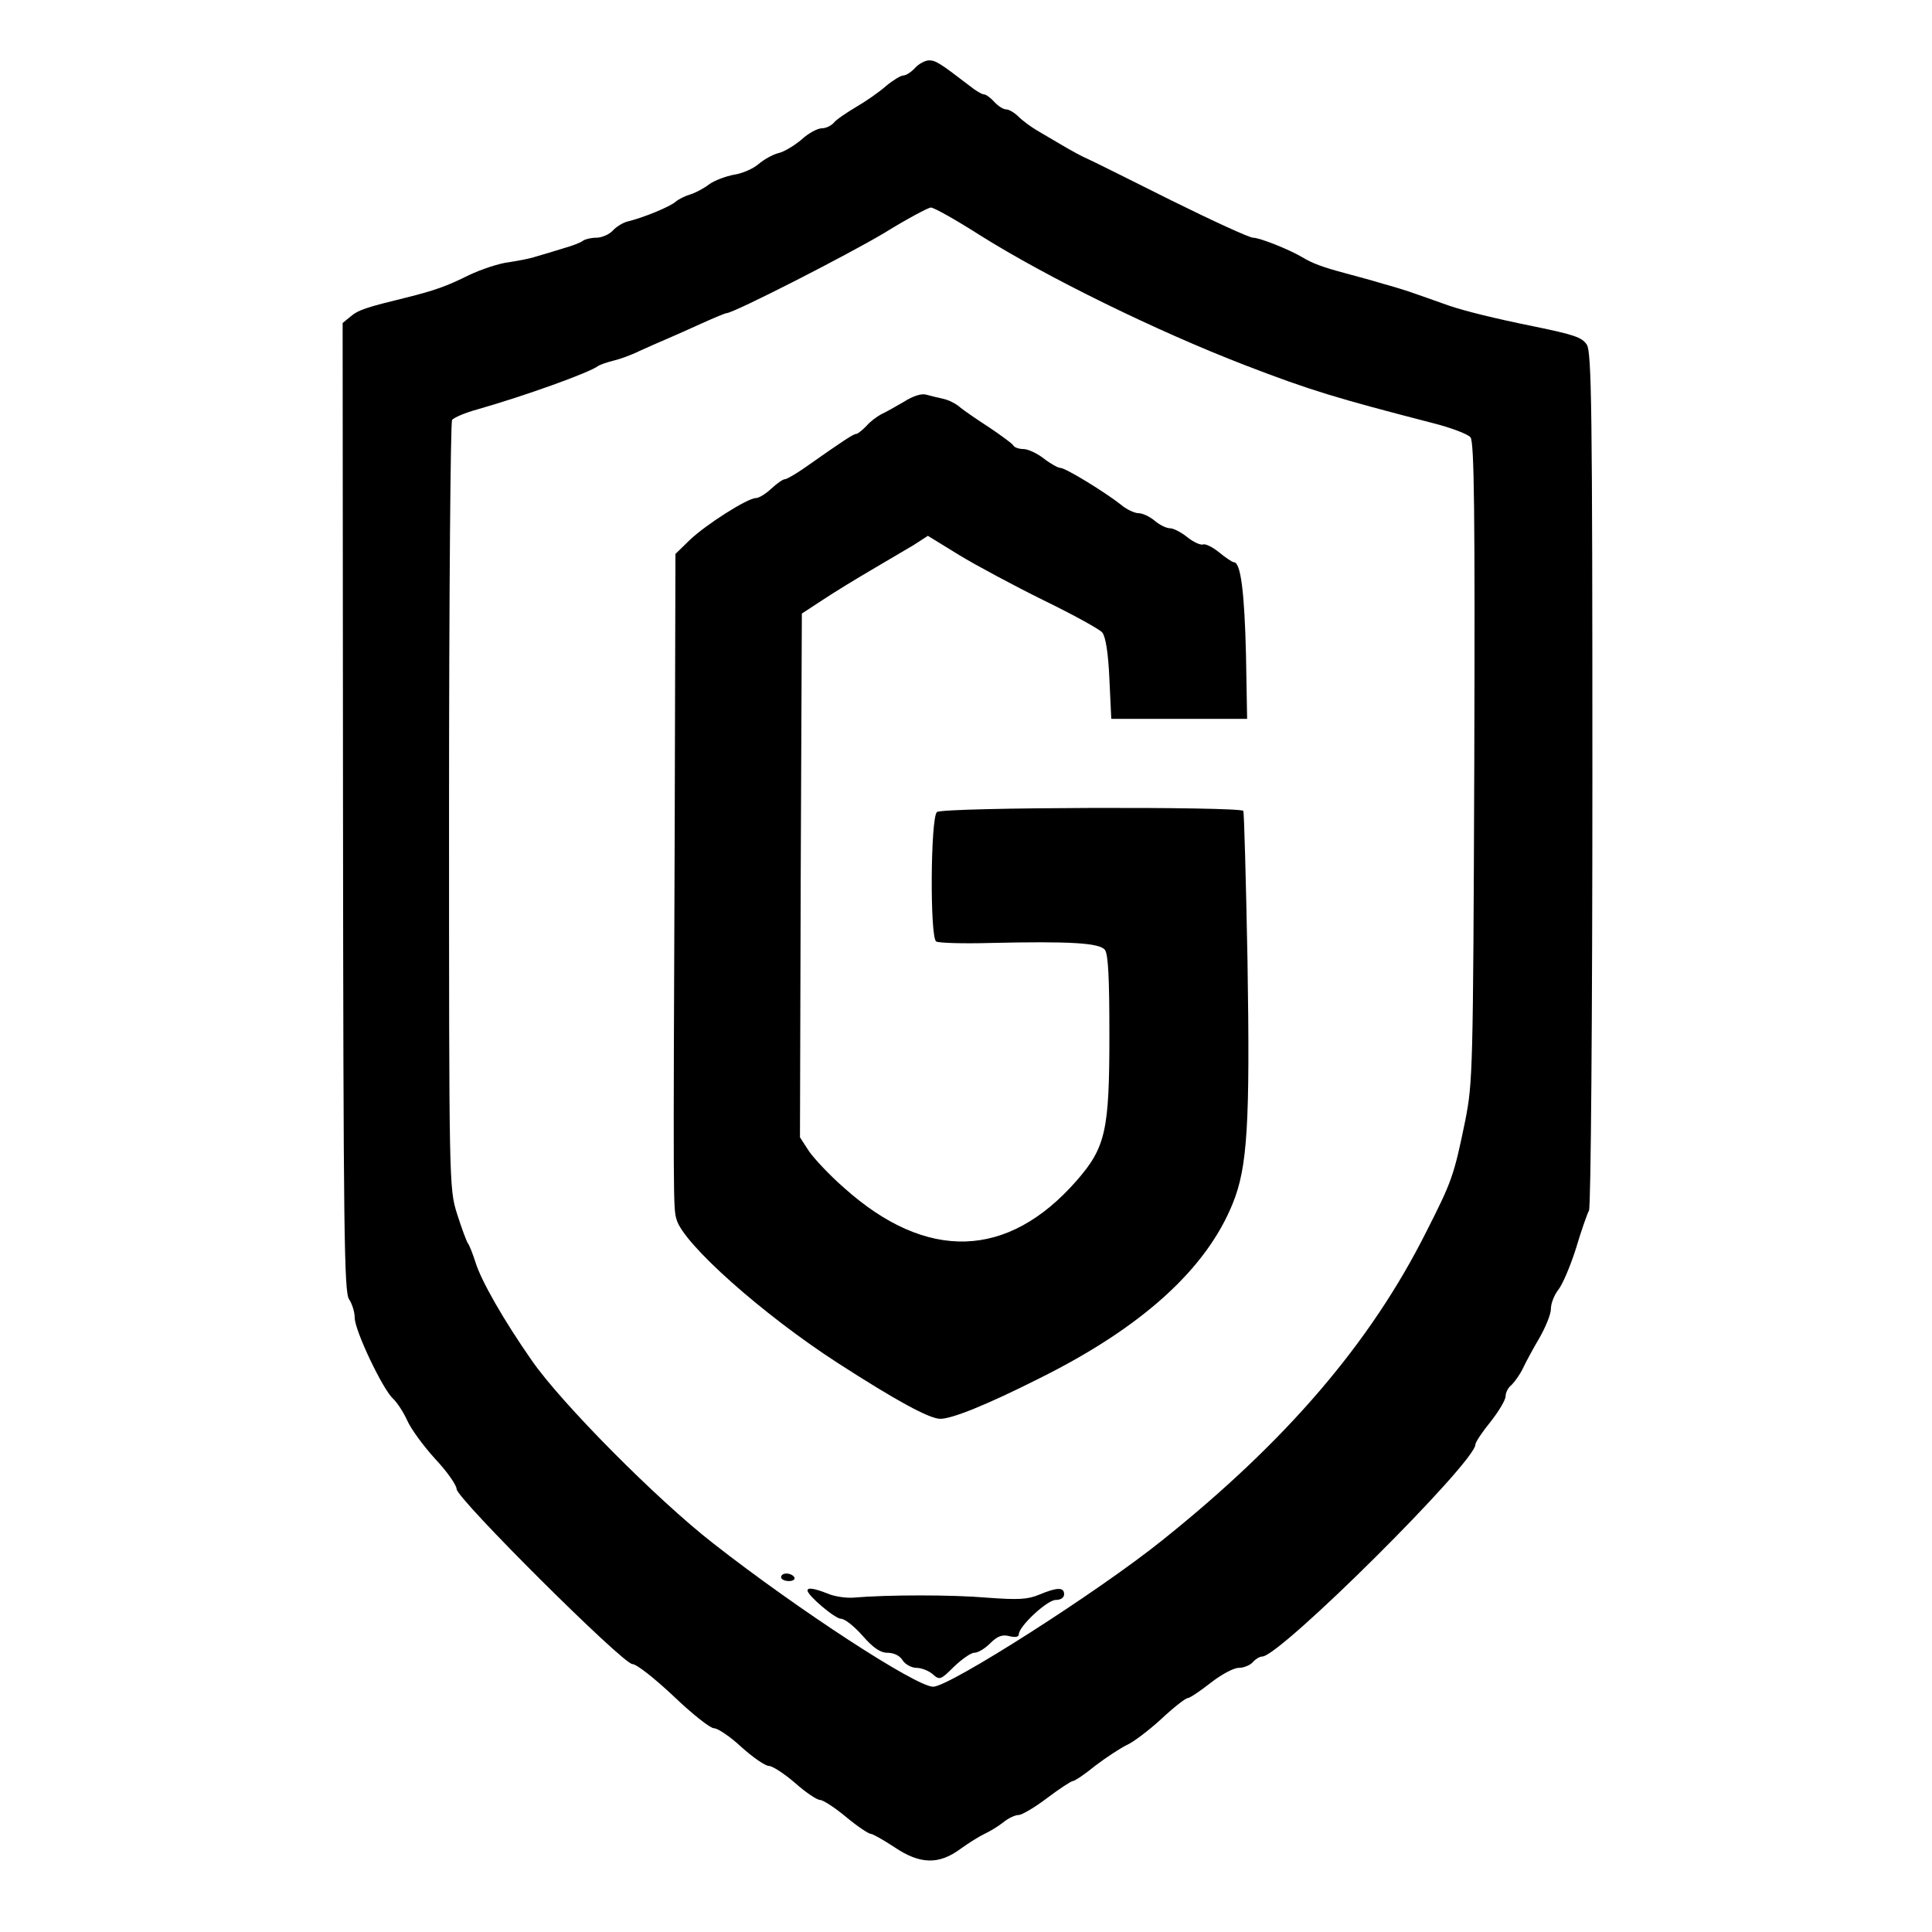
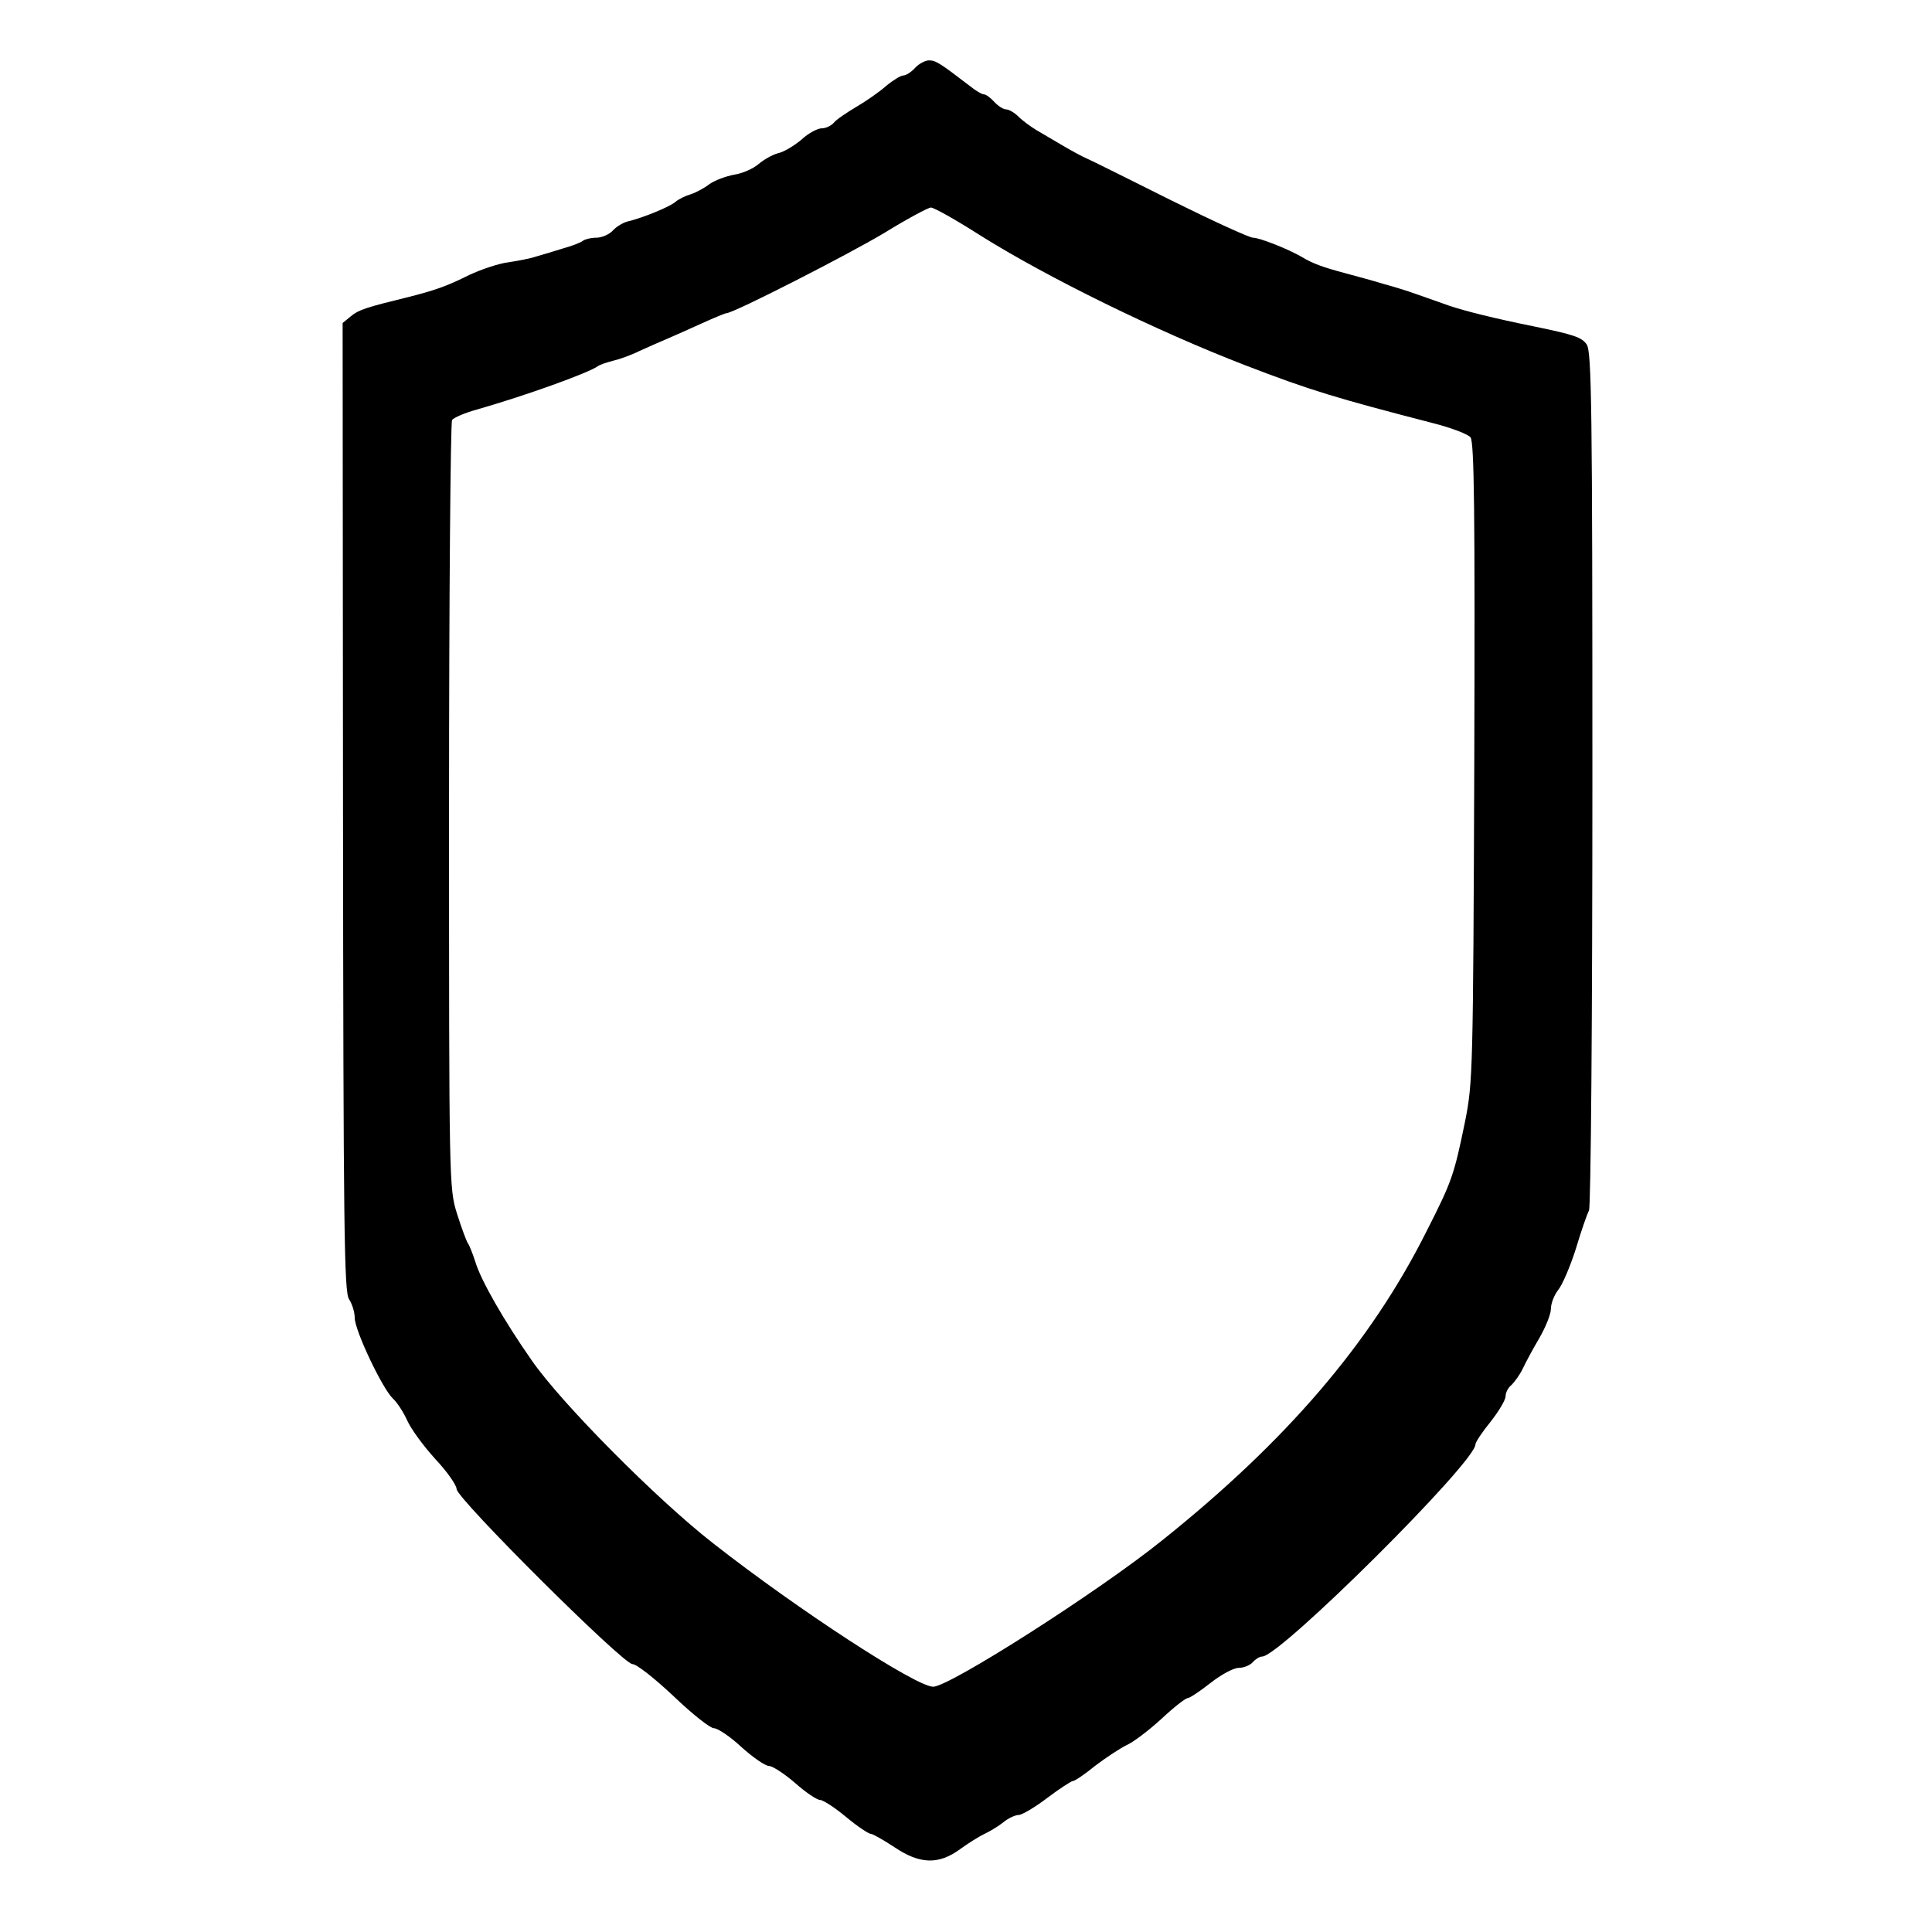
<svg xmlns="http://www.w3.org/2000/svg" version="1.0" width="512pt" height="512pt" viewBox="0 0 512 512" preserveAspectRatio="xMidYMid meet">
  <g transform="translate(0,512) scale(0.1,-0.1)" fill="#000000" stroke="none">
    <path d="M2425 4940 c-10 -11 -24 -20 -31 -20 -7 0 -28 -13 -46 -28 -18 -16 -54 -41 -80 -56 -25 -15 -52 -33 -58 -41 -7 -8 -21 -15 -32 -15 -11 0 -36 -13 -54 -30 -19 -16 -47 -33 -62 -36 -15 -4 -38 -17 -52 -29 -14 -12 -43 -25 -65 -28 -21 -4 -51 -15 -65 -25 -14 -11 -37 -23 -50 -27 -14 -4 -32 -13 -40 -20 -15 -13 -85 -42 -127 -52 -12 -3 -30 -14 -39 -24 -9 -10 -29 -19 -44 -19 -14 0 -30 -4 -35 -8 -6 -5 -30 -14 -55 -21 -25 -8 -56 -17 -70 -21 -14 -5 -46 -11 -72 -15 -26 -3 -73 -19 -105 -34 -58 -29 -91 -41 -168 -60 -102 -25 -125 -32 -145 -49 l-22 -18 1 -1283 c1 -1119 3 -1286 16 -1304 8 -12 15 -34 15 -49 0 -34 74 -189 101 -214 11 -10 28 -36 38 -58 10 -23 44 -69 75 -103 31 -33 56 -69 56 -79 0 -25 441 -464 466 -464 11 0 59 -38 109 -85 49 -47 97 -85 107 -85 10 0 43 -22 73 -50 30 -27 63 -50 73 -50 9 0 40 -20 69 -45 28 -25 58 -45 66 -45 8 0 39 -20 69 -45 30 -25 60 -45 66 -45 5 0 33 -16 62 -35 68 -46 118 -47 175 -5 22 16 51 34 64 40 13 6 35 19 49 30 13 11 32 20 41 20 9 0 43 20 76 45 33 25 64 45 68 45 5 0 32 18 60 41 29 22 66 46 82 54 17 7 58 38 92 69 33 31 65 56 71 56 5 0 32 18 60 40 28 22 61 40 75 40 13 0 30 7 37 15 7 8 18 15 25 15 47 0 565 515 565 562 0 6 18 33 40 60 22 28 40 58 40 68 0 10 7 23 16 30 8 8 22 27 30 44 8 17 28 54 44 81 16 28 30 62 30 76 0 15 9 37 19 50 11 13 32 62 47 109 14 47 30 93 35 102 5 10 9 519 9 1146 0 981 -2 1130 -15 1149 -13 19 -33 26 -140 48 -104 21 -184 41 -225 55 -19 7 -57 20 -85 30 -27 10 -68 22 -90 28 -22 7 -67 19 -100 28 -60 16 -87 26 -115 43 -36 21 -112 51 -129 51 -10 0 -108 45 -217 99 -110 55 -210 105 -224 111 -14 6 -43 22 -65 35 -22 13 -53 31 -68 40 -15 9 -37 25 -48 36 -10 10 -25 19 -32 19 -8 0 -22 9 -32 20 -10 11 -22 20 -28 20 -5 0 -22 10 -38 23 -77 59 -89 67 -107 67 -10 0 -27 -9 -37 -20z m173 -444 c177 -111 466 -253 702 -344 174 -67 241 -87 500 -154 47 -12 91 -29 97 -37 10 -12 12 -205 10 -861 -3 -820 -4 -848 -24 -950 -30 -146 -35 -160 -103 -294 -148 -295 -371 -555 -700 -818 -169 -136 -564 -388 -607 -388 -45 0 -357 203 -583 380 -149 116 -403 372 -481 485 -74 106 -134 211 -149 260 -7 22 -16 45 -20 50 -4 6 -17 41 -29 79 -21 67 -21 80 -21 1080 0 556 4 1016 8 1023 4 6 34 19 67 28 126 36 296 97 320 115 6 4 24 10 40 14 17 4 48 15 70 26 22 10 56 25 75 33 19 8 61 27 92 41 31 14 60 26 63 26 19 0 324 156 419 213 60 37 116 67 123 67 8 0 67 -33 131 -74z" />
-     <path d="M2395 4055 c-22 -13 -49 -28 -60 -33 -11 -6 -29 -19 -39 -31 -11 -11 -23 -21 -27 -21 -7 0 -29 -14 -137 -90 -23 -16 -47 -30 -52 -30 -5 0 -21 -11 -36 -25 -15 -14 -33 -25 -41 -25 -22 0 -132 -70 -175 -111 l-38 -37 -2 -738 c-4 -996 -4 -995 5 -1026 18 -64 226 -250 427 -380 155 -100 243 -148 272 -148 31 0 123 37 262 107 272 135 443 290 513 464 39 96 46 211 39 643 -4 214 -9 392 -11 397 -8 12 -797 10 -812 -3 -17 -14 -19 -333 -2 -343 6 -4 70 -6 142 -4 215 5 290 0 305 -18 9 -12 12 -74 12 -228 0 -251 -10 -296 -87 -384 -182 -208 -397 -215 -616 -19 -38 33 -79 77 -93 97 l-24 37 2 694 3 694 55 36 c30 20 89 56 130 80 41 24 92 54 112 66 l37 24 83 -51 c46 -28 147 -82 224 -120 78 -38 147 -76 155 -85 9 -11 16 -54 19 -123 l5 -106 180 0 180 0 -3 170 c-4 166 -14 245 -32 245 -4 0 -22 12 -39 26 -17 14 -37 24 -43 21 -7 -2 -26 7 -41 19 -16 13 -37 24 -46 24 -10 0 -28 9 -41 20 -13 11 -32 20 -43 20 -10 0 -32 10 -47 23 -42 33 -146 97 -160 97 -6 0 -26 11 -44 25 -18 14 -42 25 -54 25 -11 0 -24 4 -27 10 -3 5 -32 26 -63 47 -31 20 -66 44 -77 53 -11 10 -31 20 -45 23 -14 3 -34 8 -45 11 -12 4 -35 -3 -60 -19z" />
-     <path d="M2070 940 c0 -5 9 -10 21 -10 11 0 17 5 14 10 -3 6 -13 10 -21 10 -8 0 -14 -4 -14 -10z" />
-     <path d="M2140 905 c0 -13 73 -75 89 -75 10 0 35 -20 57 -45 28 -32 47 -45 66 -45 17 0 33 -8 40 -20 7 -11 24 -20 37 -20 13 0 33 -8 43 -17 18 -16 21 -15 56 20 21 20 45 37 54 37 10 0 28 11 42 25 19 19 32 24 51 19 16 -4 25 -2 25 5 0 21 75 91 98 91 13 0 22 6 22 15 0 19 -18 19 -66 -1 -31 -13 -56 -14 -138 -8 -91 8 -264 8 -356 0 -19 -1 -49 3 -67 11 -33 13 -53 17 -53 8z" />
  </g>
</svg>